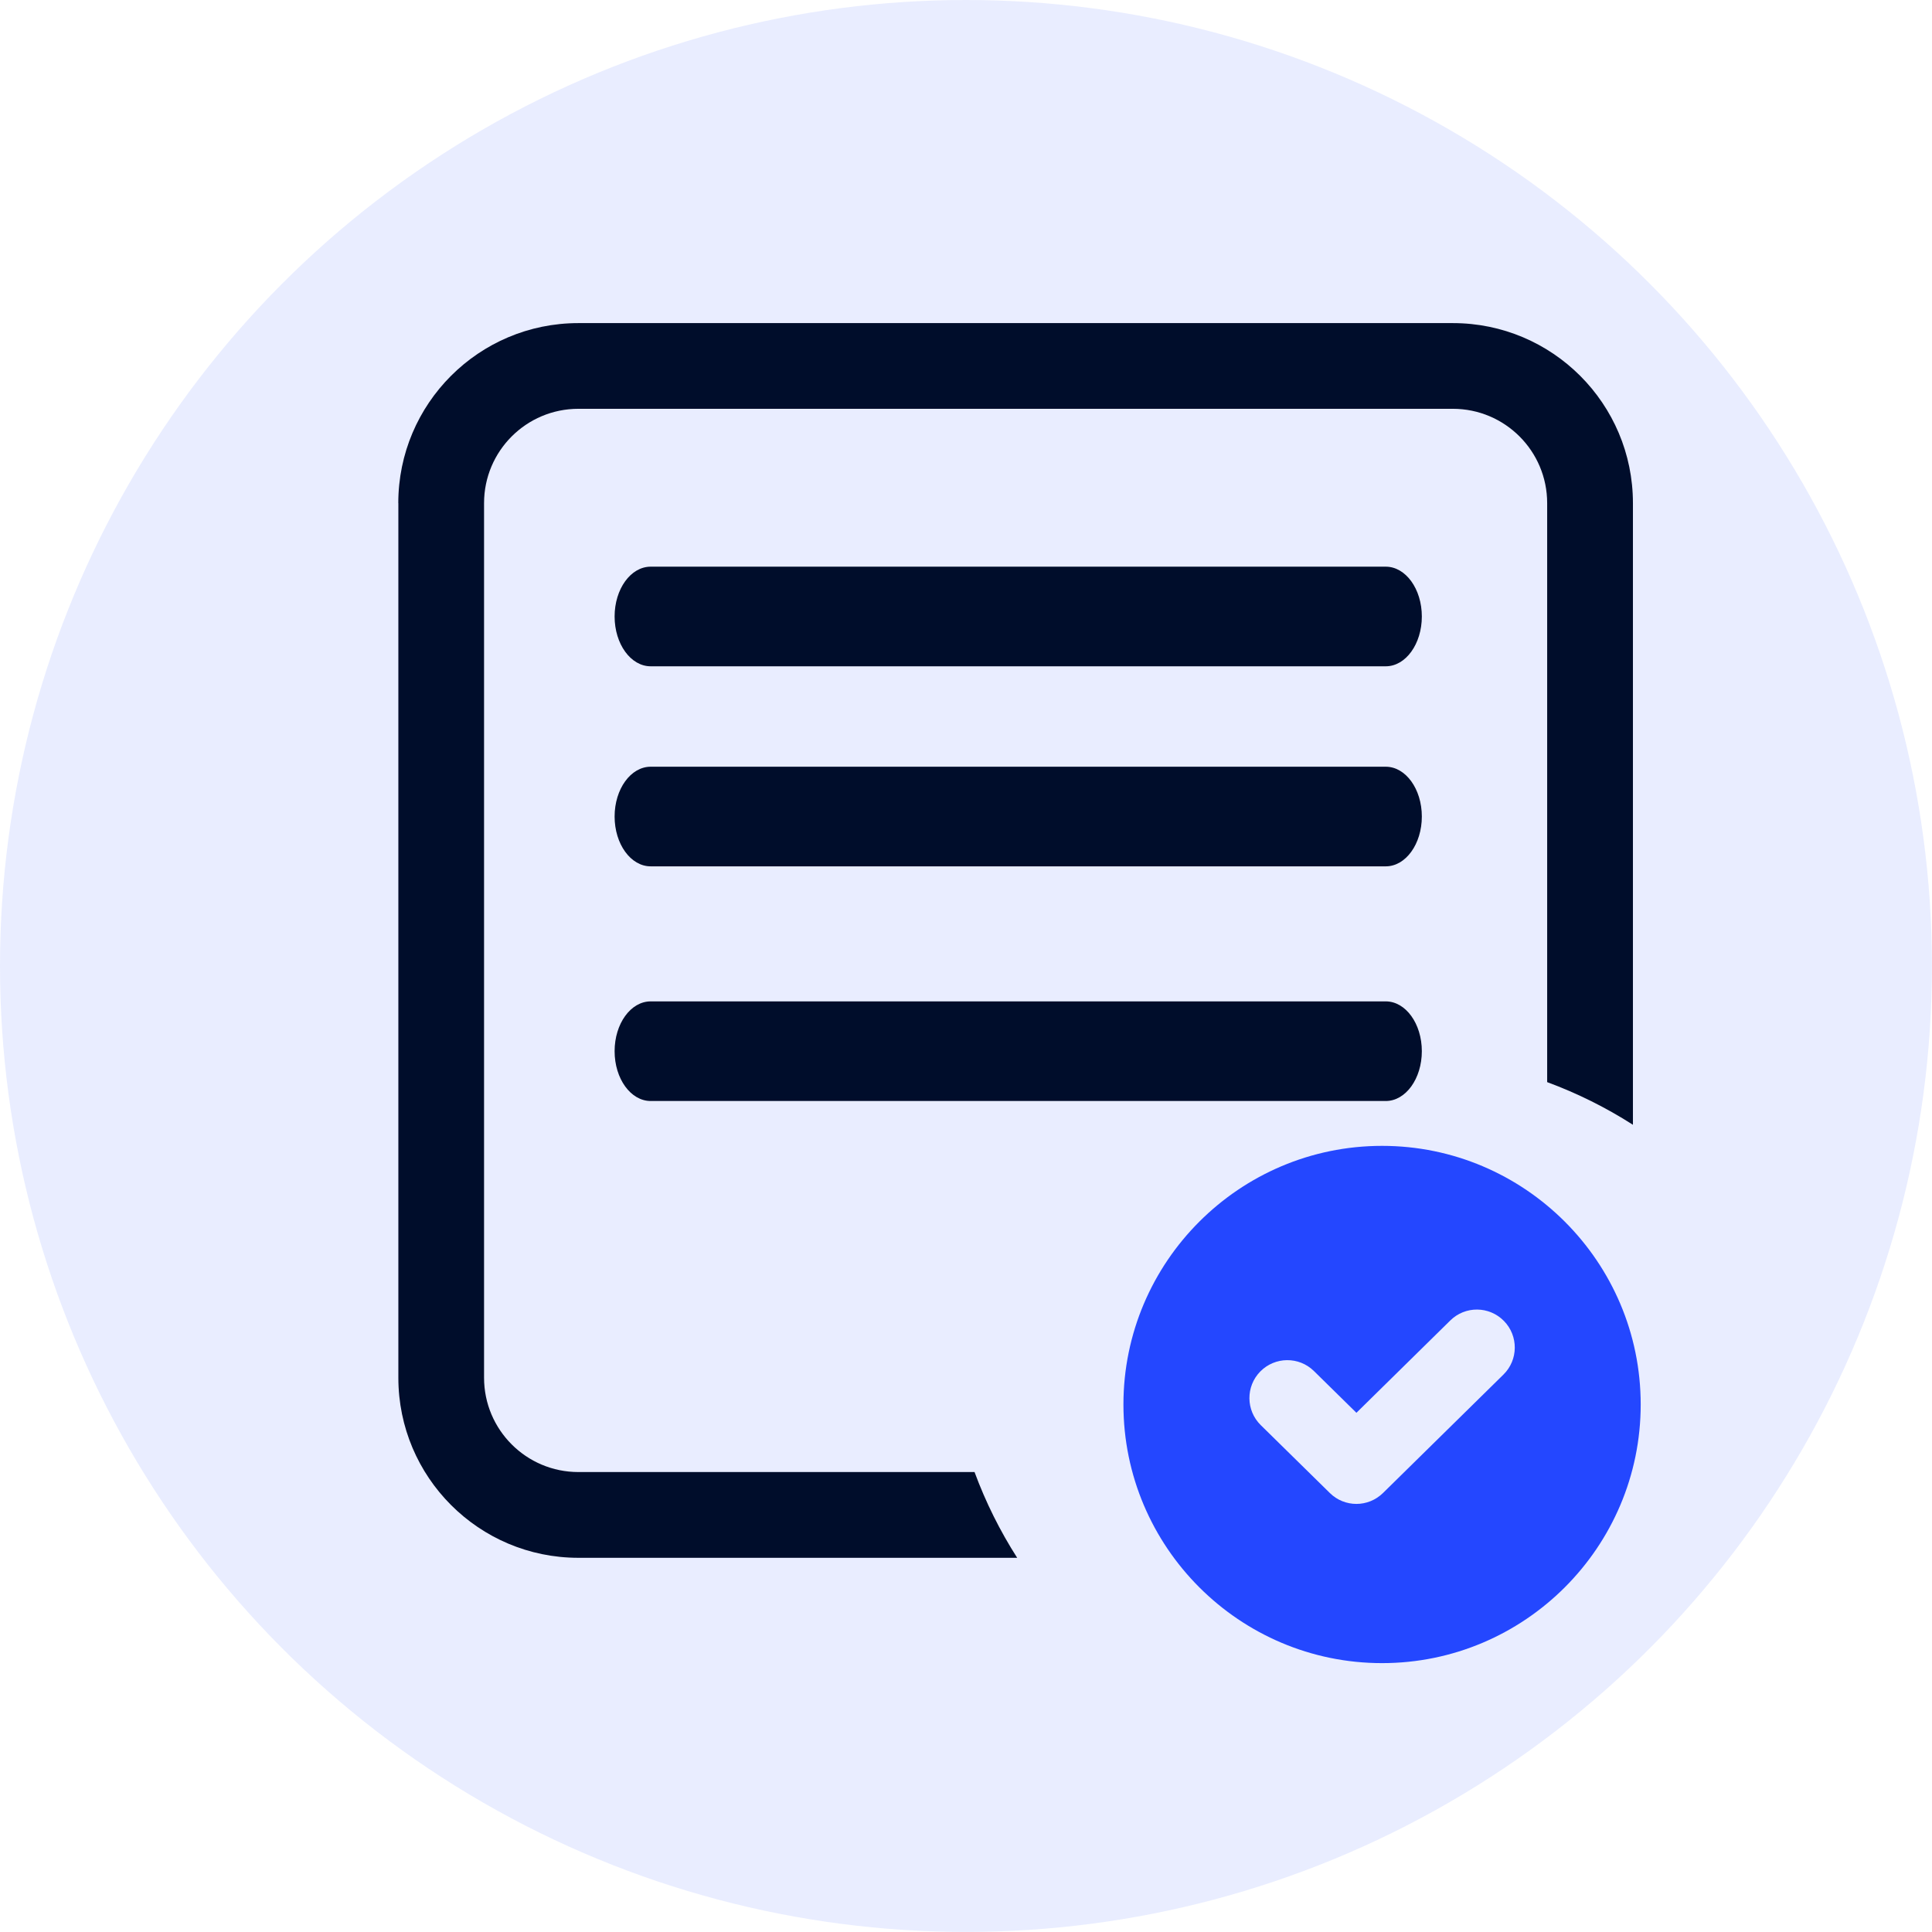
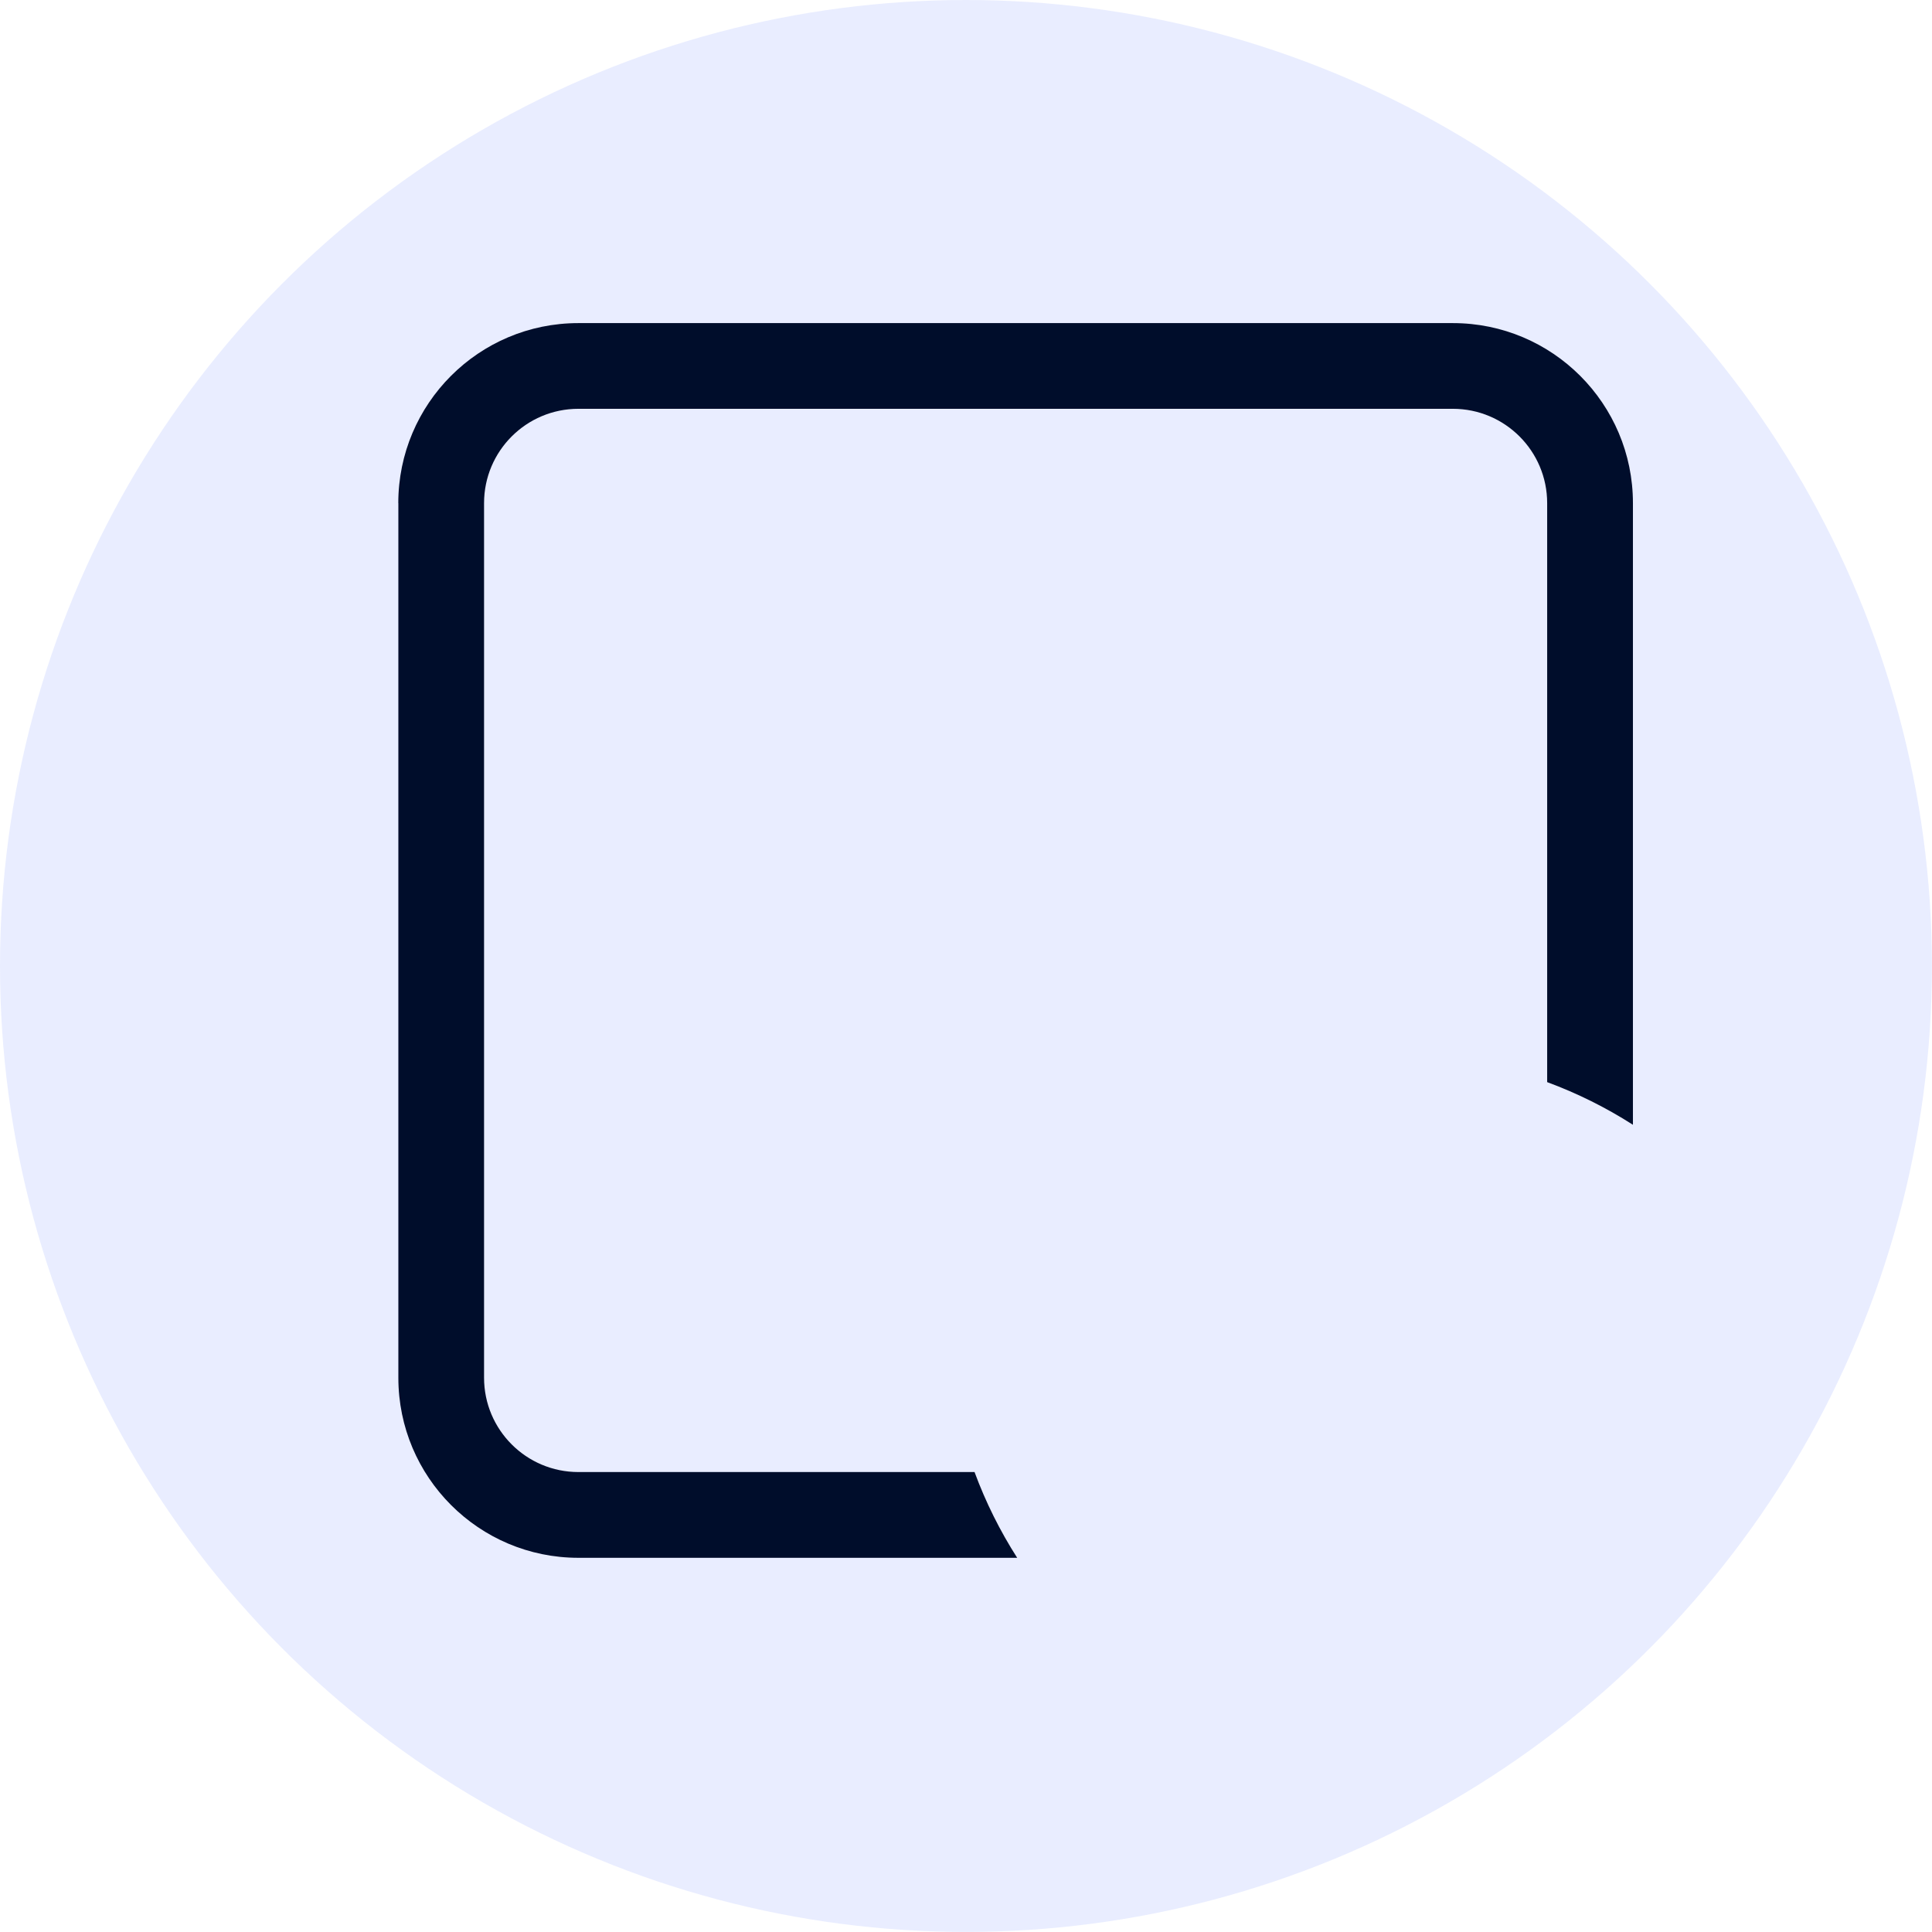
<svg xmlns="http://www.w3.org/2000/svg" width="28.857" height="28.857" viewBox="0 0 28.857 28.857">
  <defs>
    <style>.cls-1{fill:#000d2b;}.cls-2,.cls-3{fill:#2447ff;}.cls-3{mix-blend-mode:darken;opacity:.1;}.cls-4{isolation:isolate;}</style>
  </defs>
  <g class="cls-4">
    <g id="Layer_2">
      <g id="OBJECT">
        <circle class="cls-3" cx="14.428" cy="14.428" r="14.428" />
-         <path class="cls-2" d="M20.643,17.115c-2.13,0-3.863,1.733-3.863,3.863s1.733,3.863,3.863,3.863,3.863-1.733,3.863-3.863-1.733-3.863-3.863-3.863Zm-1.819,3.37c.22-.223,.578-.226,.801-.007l.635,.624,1.402-1.379c.223-.22,.581-.217,.801,.007,.219,.223,.216,.582-.007,.801l-1.799,1.769c-.11,.108-.254,.163-.397,.163s-.287-.054-.397-.163l-1.032-1.014c-.223-.219-.226-.578-.007-.801Z" />
        <path class="cls-1" d="M5.949,7.515c0-1.485,1.204-2.689,2.689-2.689h13.063c1.485,0,2.689,1.204,2.689,2.689v9.285c-.4-.256-.829-.47-1.281-.637V7.515c0-.778-.631-1.409-1.409-1.409H8.639c-.778,0-1.409,.631-1.409,1.409v13.063c0,.778,.631,1.409,1.409,1.409h5.917c.167,.452,.381,.881,.637,1.281h-6.554c-1.485,0-2.689-1.204-2.689-2.689V7.515Z" />
-         <path class="cls-1" d="M9.719,8.464c-.298,0-.539,.333-.539,.744s.241,.744,.539,.744h10.979c.298,0,.539-.333,.539-.744s-.241-.744-.539-.744H9.719Z" />
-         <path class="cls-1" d="M9.719,11.452c-.298,0-.539,.333-.539,.744s.241,.744,.539,.744h10.979c.298,0,.539-.333,.539-.744s-.241-.744-.539-.744H9.719Z" />
-         <path class="cls-1" d="M9.719,14.957c-.298,0-.539,.333-.539,.744s.241,.744,.539,.744h10.979c.298,0,.539-.333,.539-.744s-.241-.744-.539-.744H9.719Z" />
      </g>
    </g>
  </g>
</svg>